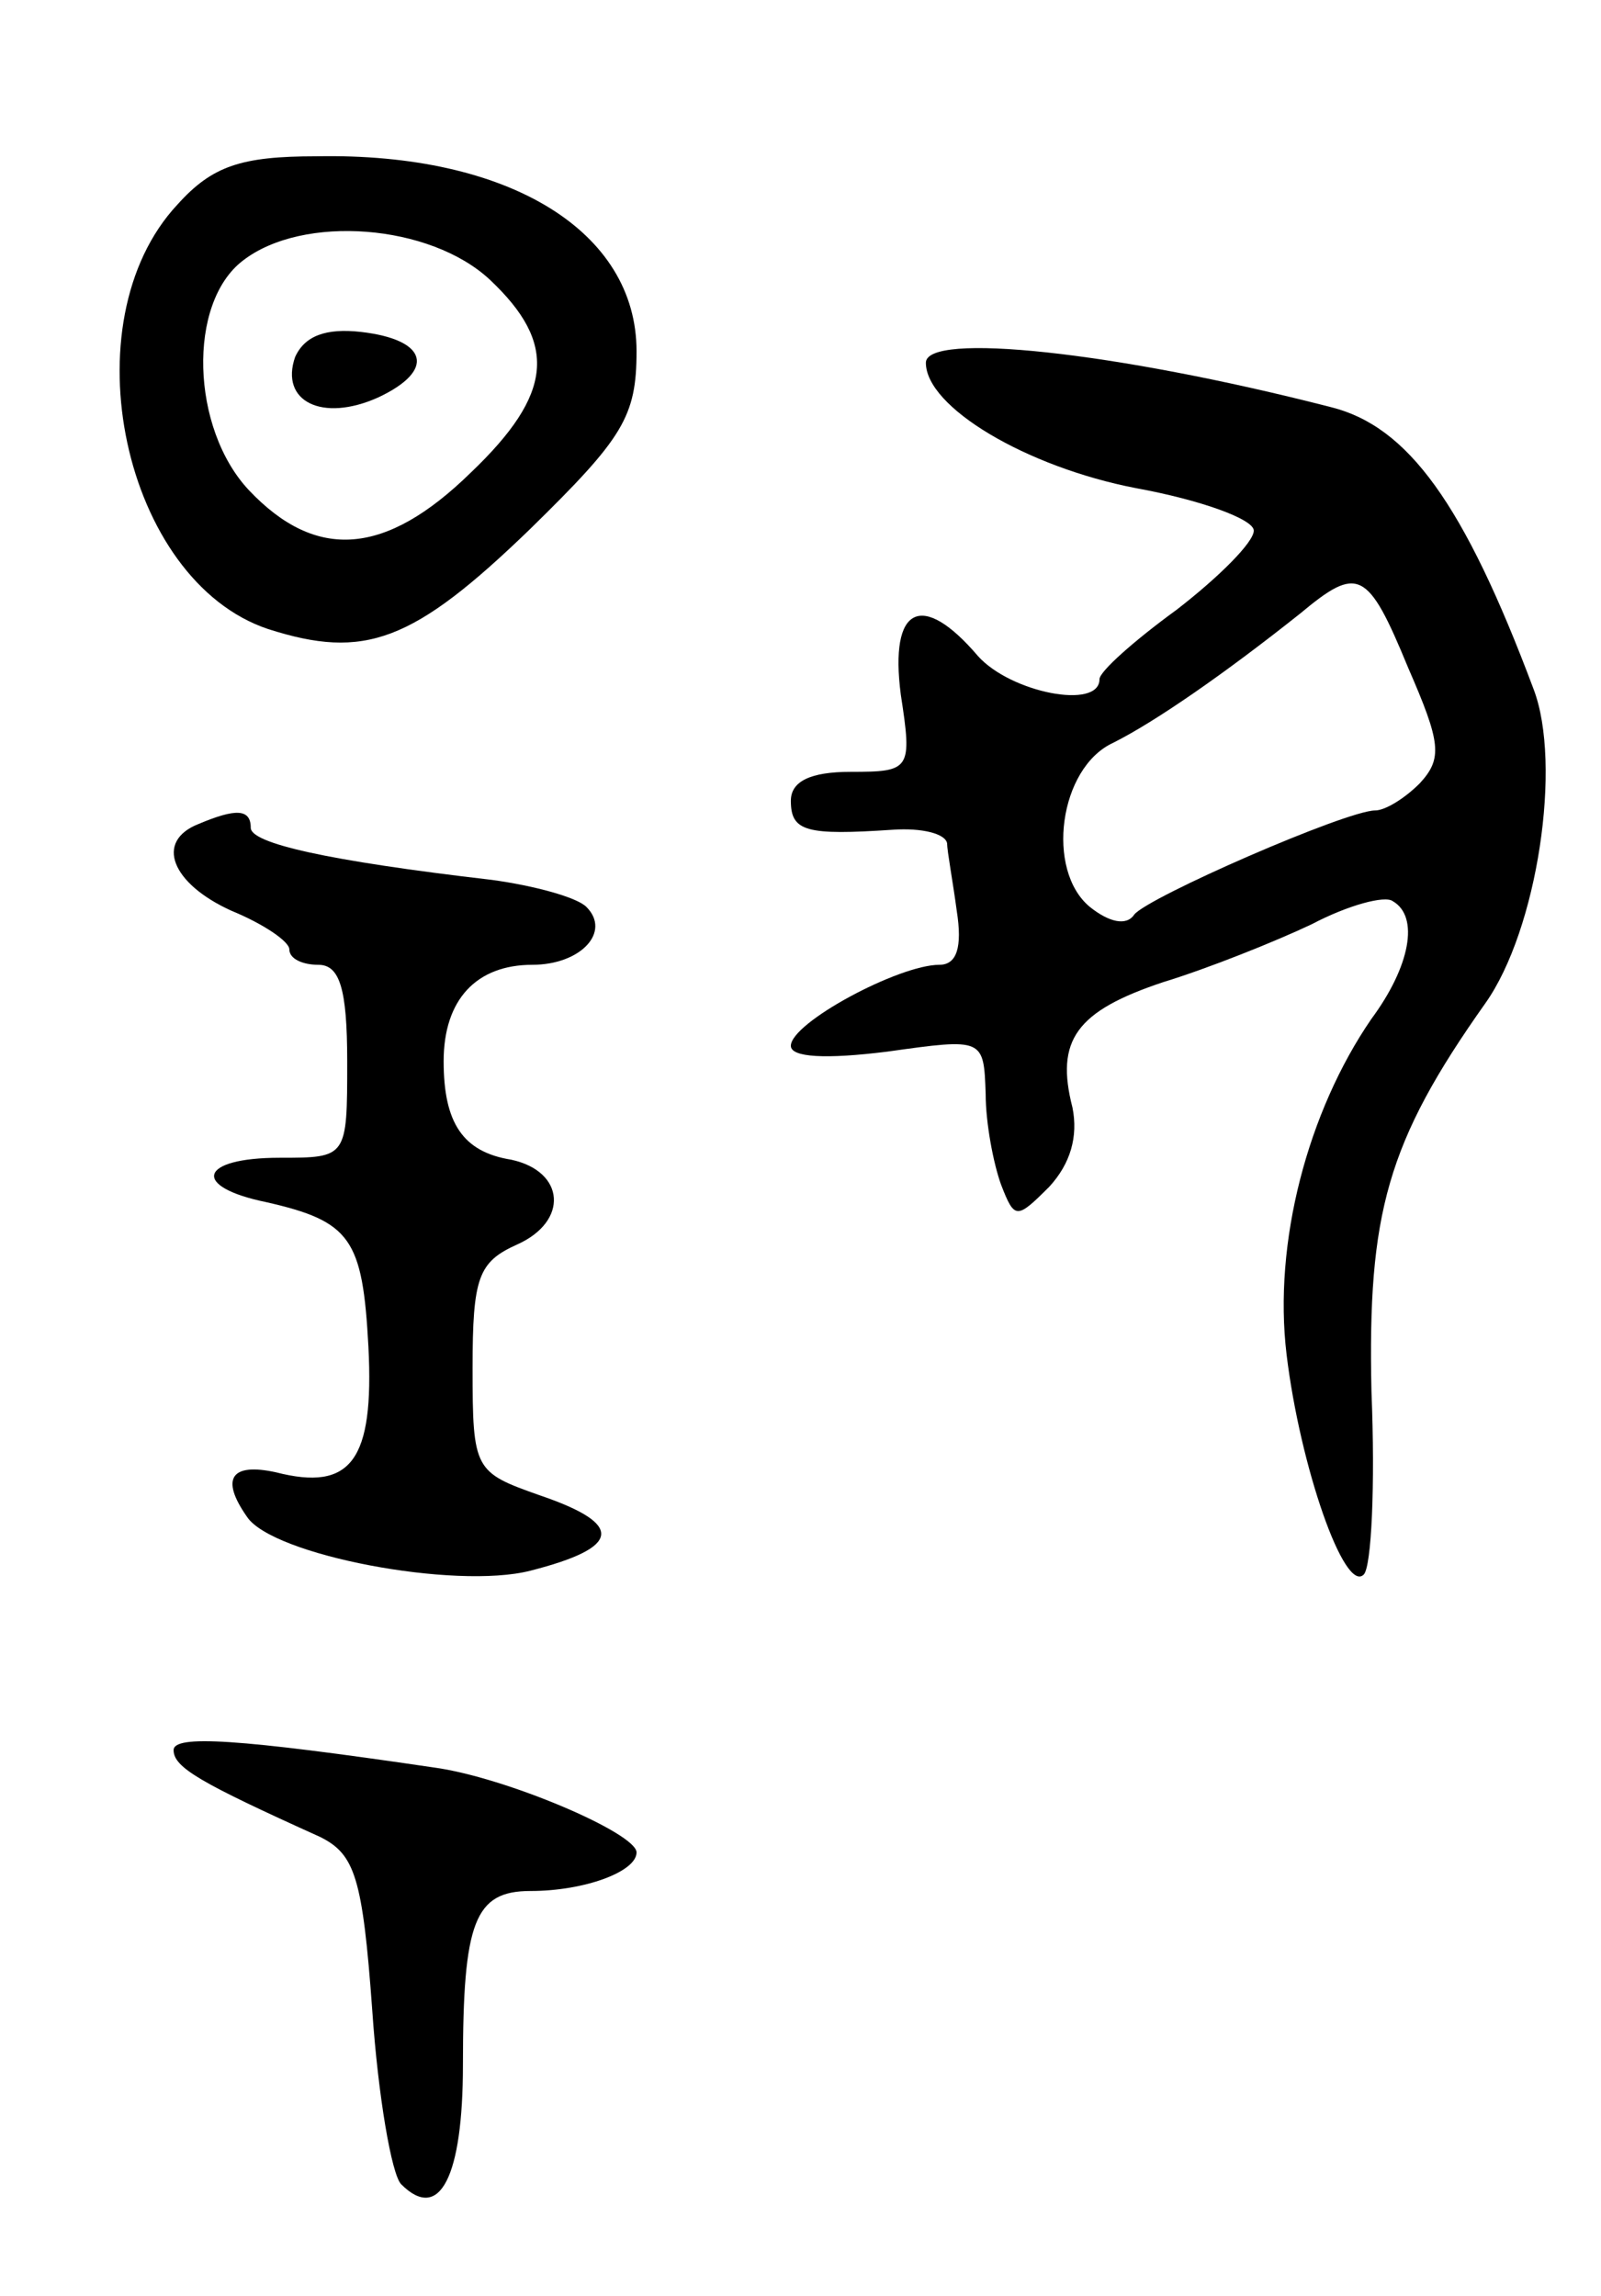
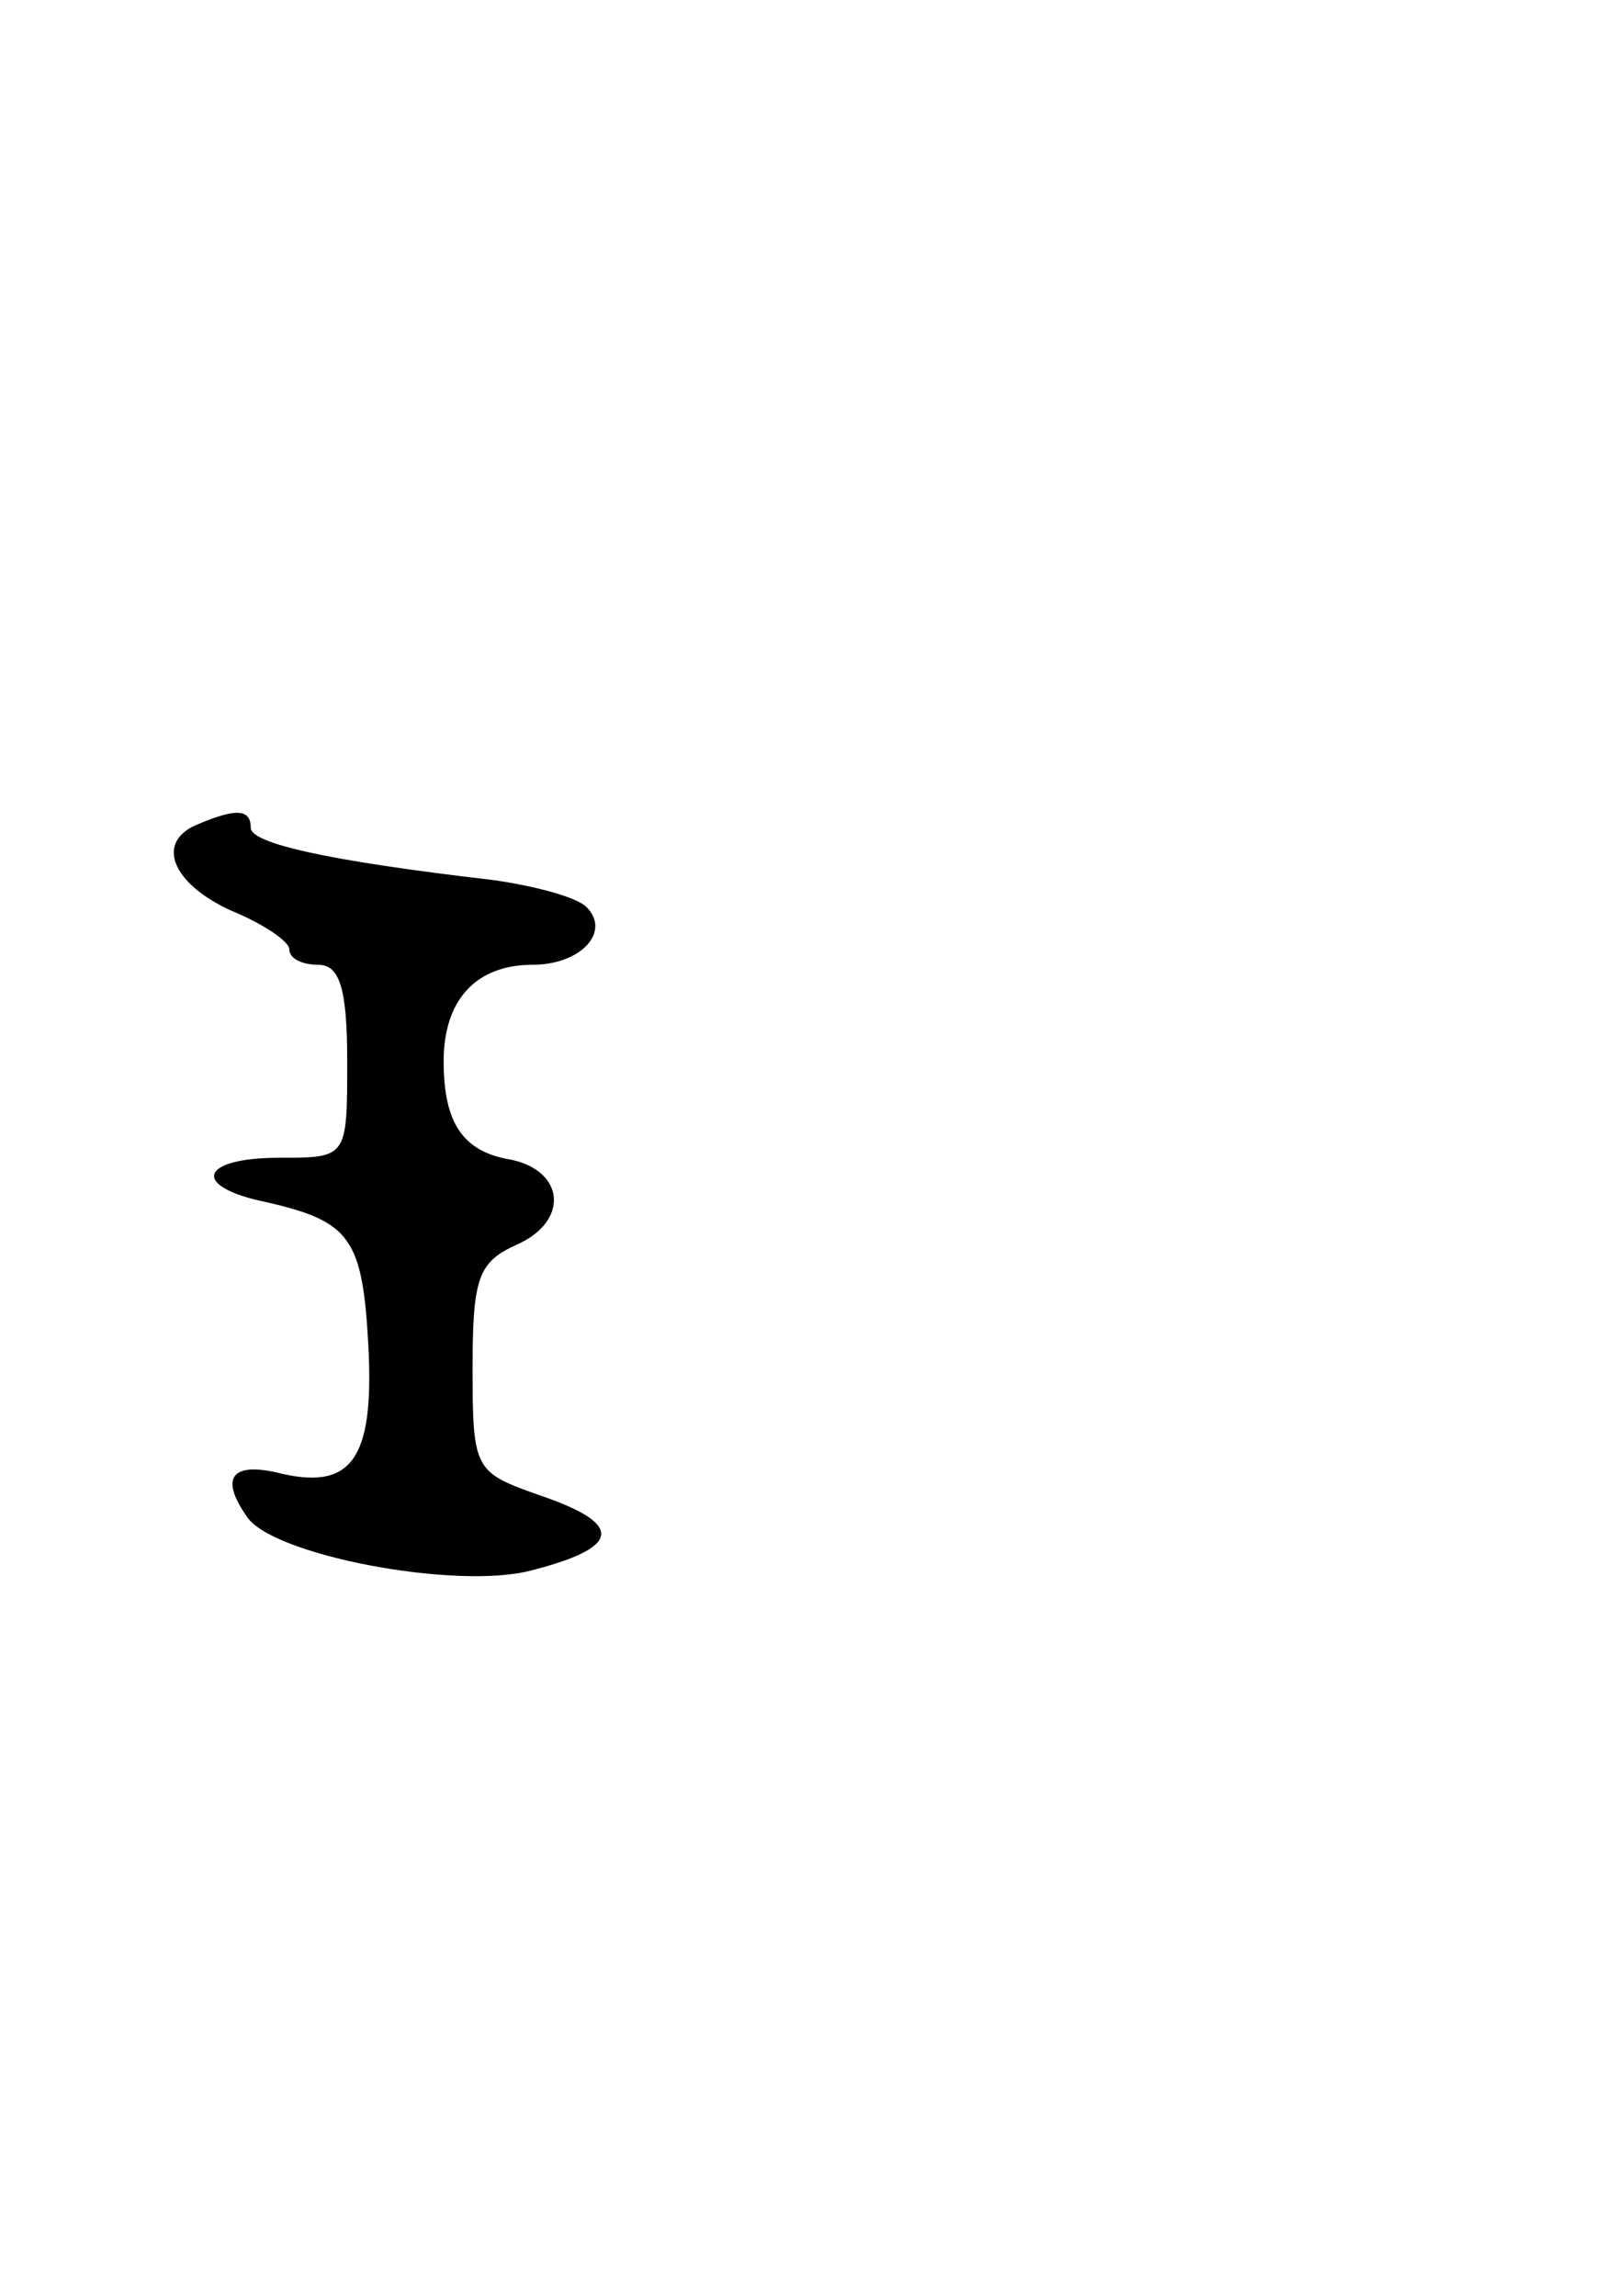
<svg xmlns="http://www.w3.org/2000/svg" version="1.0" width="83" height="119" viewBox="0 0 83 119">
  <g transform="translate(0,119) scale(0.1,-0.1)">
-     <path d="M92 1084 c-57 -61 -28 -195 47 -220 50 -16 75 -7 136 52 48 47 55 58 55 92 0 62 -66 103 -166 101 -39 0 -54 -5 -72 -25z m162 -39 c35 -33 33 -59 -10 -100 -44 -43 -80 -46 -115 -9 -30 32 -32 97 -3 119 31 24 97 19 128 -10z" />
-     <path d="M153 1005 c-8 -23 14 -34 43 -21 30 14 26 30 -9 34 -18 2 -29 -2 -34 -13z" />
-     <path d="M480 1002 c0 -23 52 -54 109 -65 33 -6 61 -16 61 -22 0 -6 -18 -24 -40 -41 -22 -16 -40 -32 -40 -36 0 -16 -46 -7 -63 12 -29 34 -46 26 -40 -20 6 -39 5 -40 -26 -40 -21 0 -31 -5 -31 -15 0 -16 8 -18 53 -15 15 1 27 -2 28 -7 0 -4 3 -20 5 -35 3 -19 0 -28 -9 -28 -21 0 -77 -30 -77 -42 0 -6 18 -7 50 -3 50 7 50 7 51 -22 0 -15 4 -36 8 -47 7 -18 8 -18 25 -1 11 12 15 26 12 41 -9 35 2 50 47 65 23 7 58 21 77 30 19 10 38 15 42 12 14 -8 9 -34 -11 -61 -33 -48 -51 -116 -44 -174 7 -58 30 -124 40 -114 4 4 6 46 4 95 -2 92 8 129 59 201 27 38 40 124 25 163 -36 96 -65 136 -105 146 -113 29 -210 39 -210 23z m250 -158 c17 -39 18 -47 6 -60 -8 -8 -18 -14 -23 -14 -15 0 -118 -45 -125 -54 -4 -6 -13 -4 -23 4 -23 19 -16 72 12 85 22 11 58 36 97 67 30 25 35 23 56 -28z" />
    <path d="M103 763 c-23 -9 -14 -31 17 -45 17 -7 30 -16 30 -20 0 -5 7 -8 15 -8 11 0 15 -12 15 -50 0 -50 0 -50 -35 -50 -42 0 -46 -15 -7 -23 44 -10 50 -19 53 -75 3 -59 -9 -75 -48 -65 -23 5 -29 -3 -15 -23 13 -20 108 -38 147 -28 47 12 49 24 5 39 -34 12 -35 13 -35 66 0 47 3 55 23 64 27 12 25 38 -3 44 -25 4 -35 19 -35 51 0 32 17 50 46 50 25 0 41 17 28 30 -5 5 -27 11 -49 14 -86 10 -125 19 -125 27 0 10 -8 10 -27 2z" />
-     <path d="M90 283 c0 -9 14 -17 76 -45 18 -9 22 -21 27 -90 3 -44 10 -85 15 -90 20 -20 32 4 32 62 0 74 6 90 35 90 28 0 55 10 55 20 0 10 -68 39 -105 44 -102 15 -135 17 -135 9z" />
  </g>
</svg>